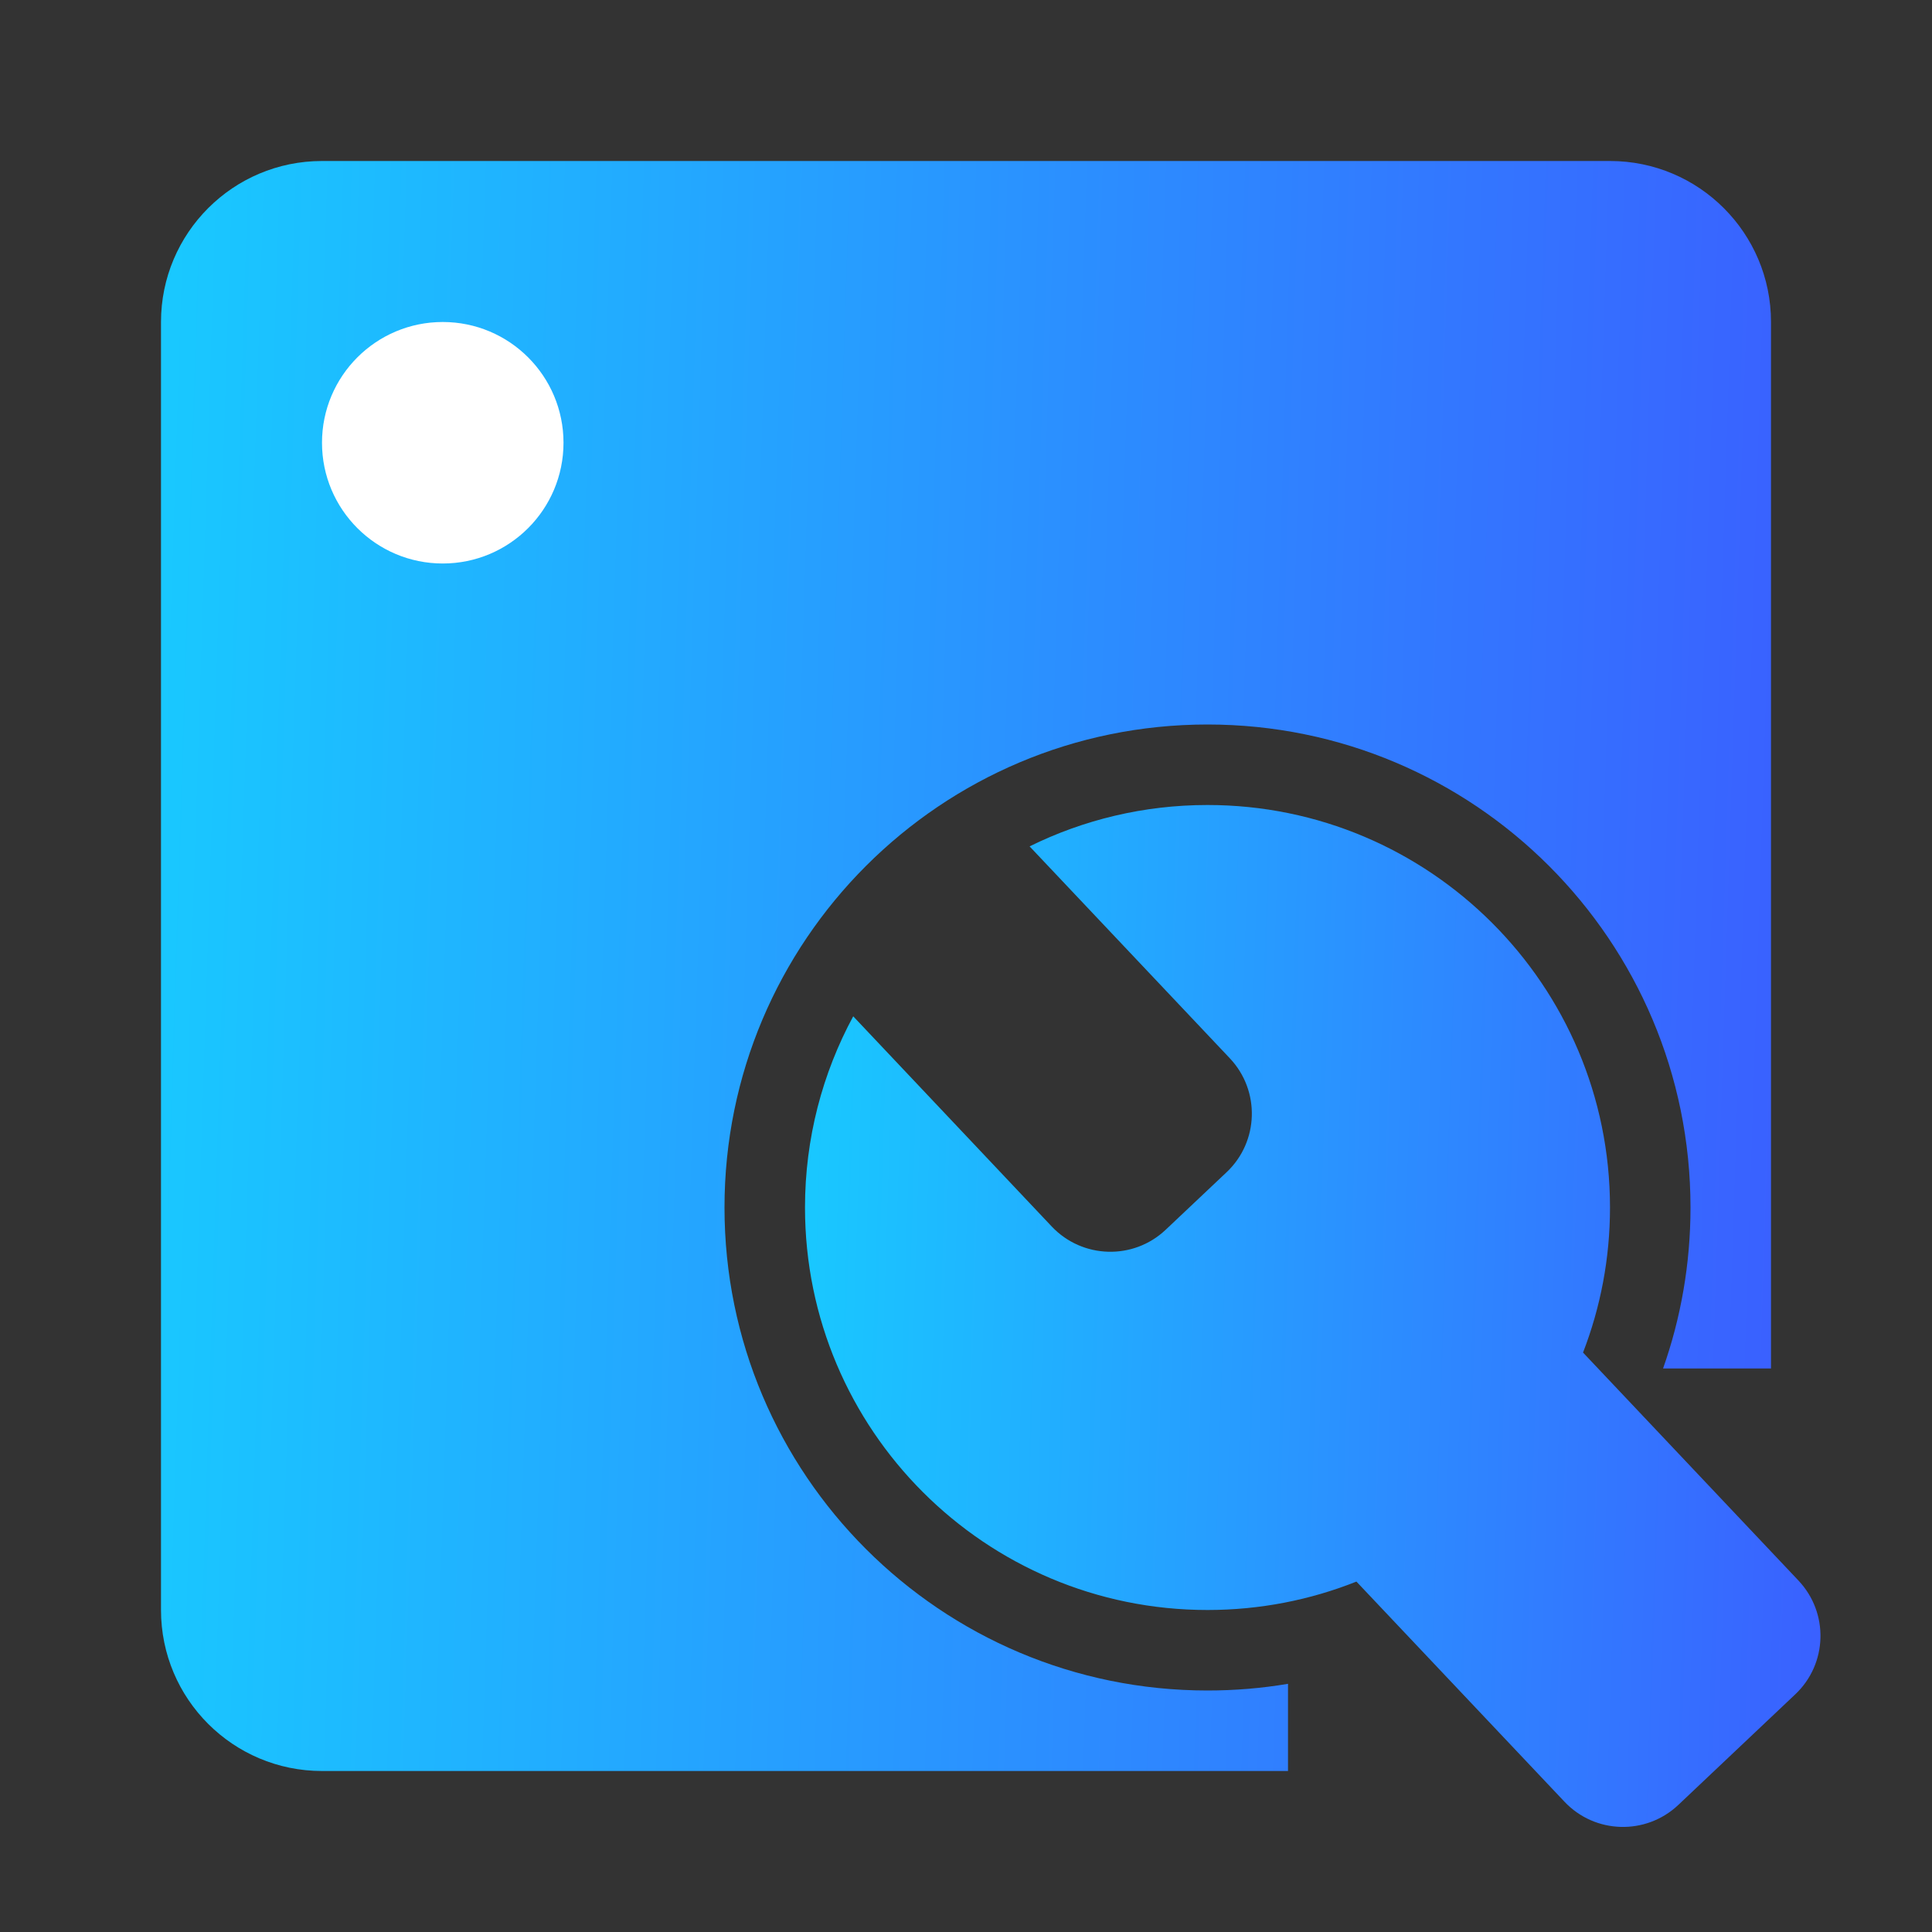
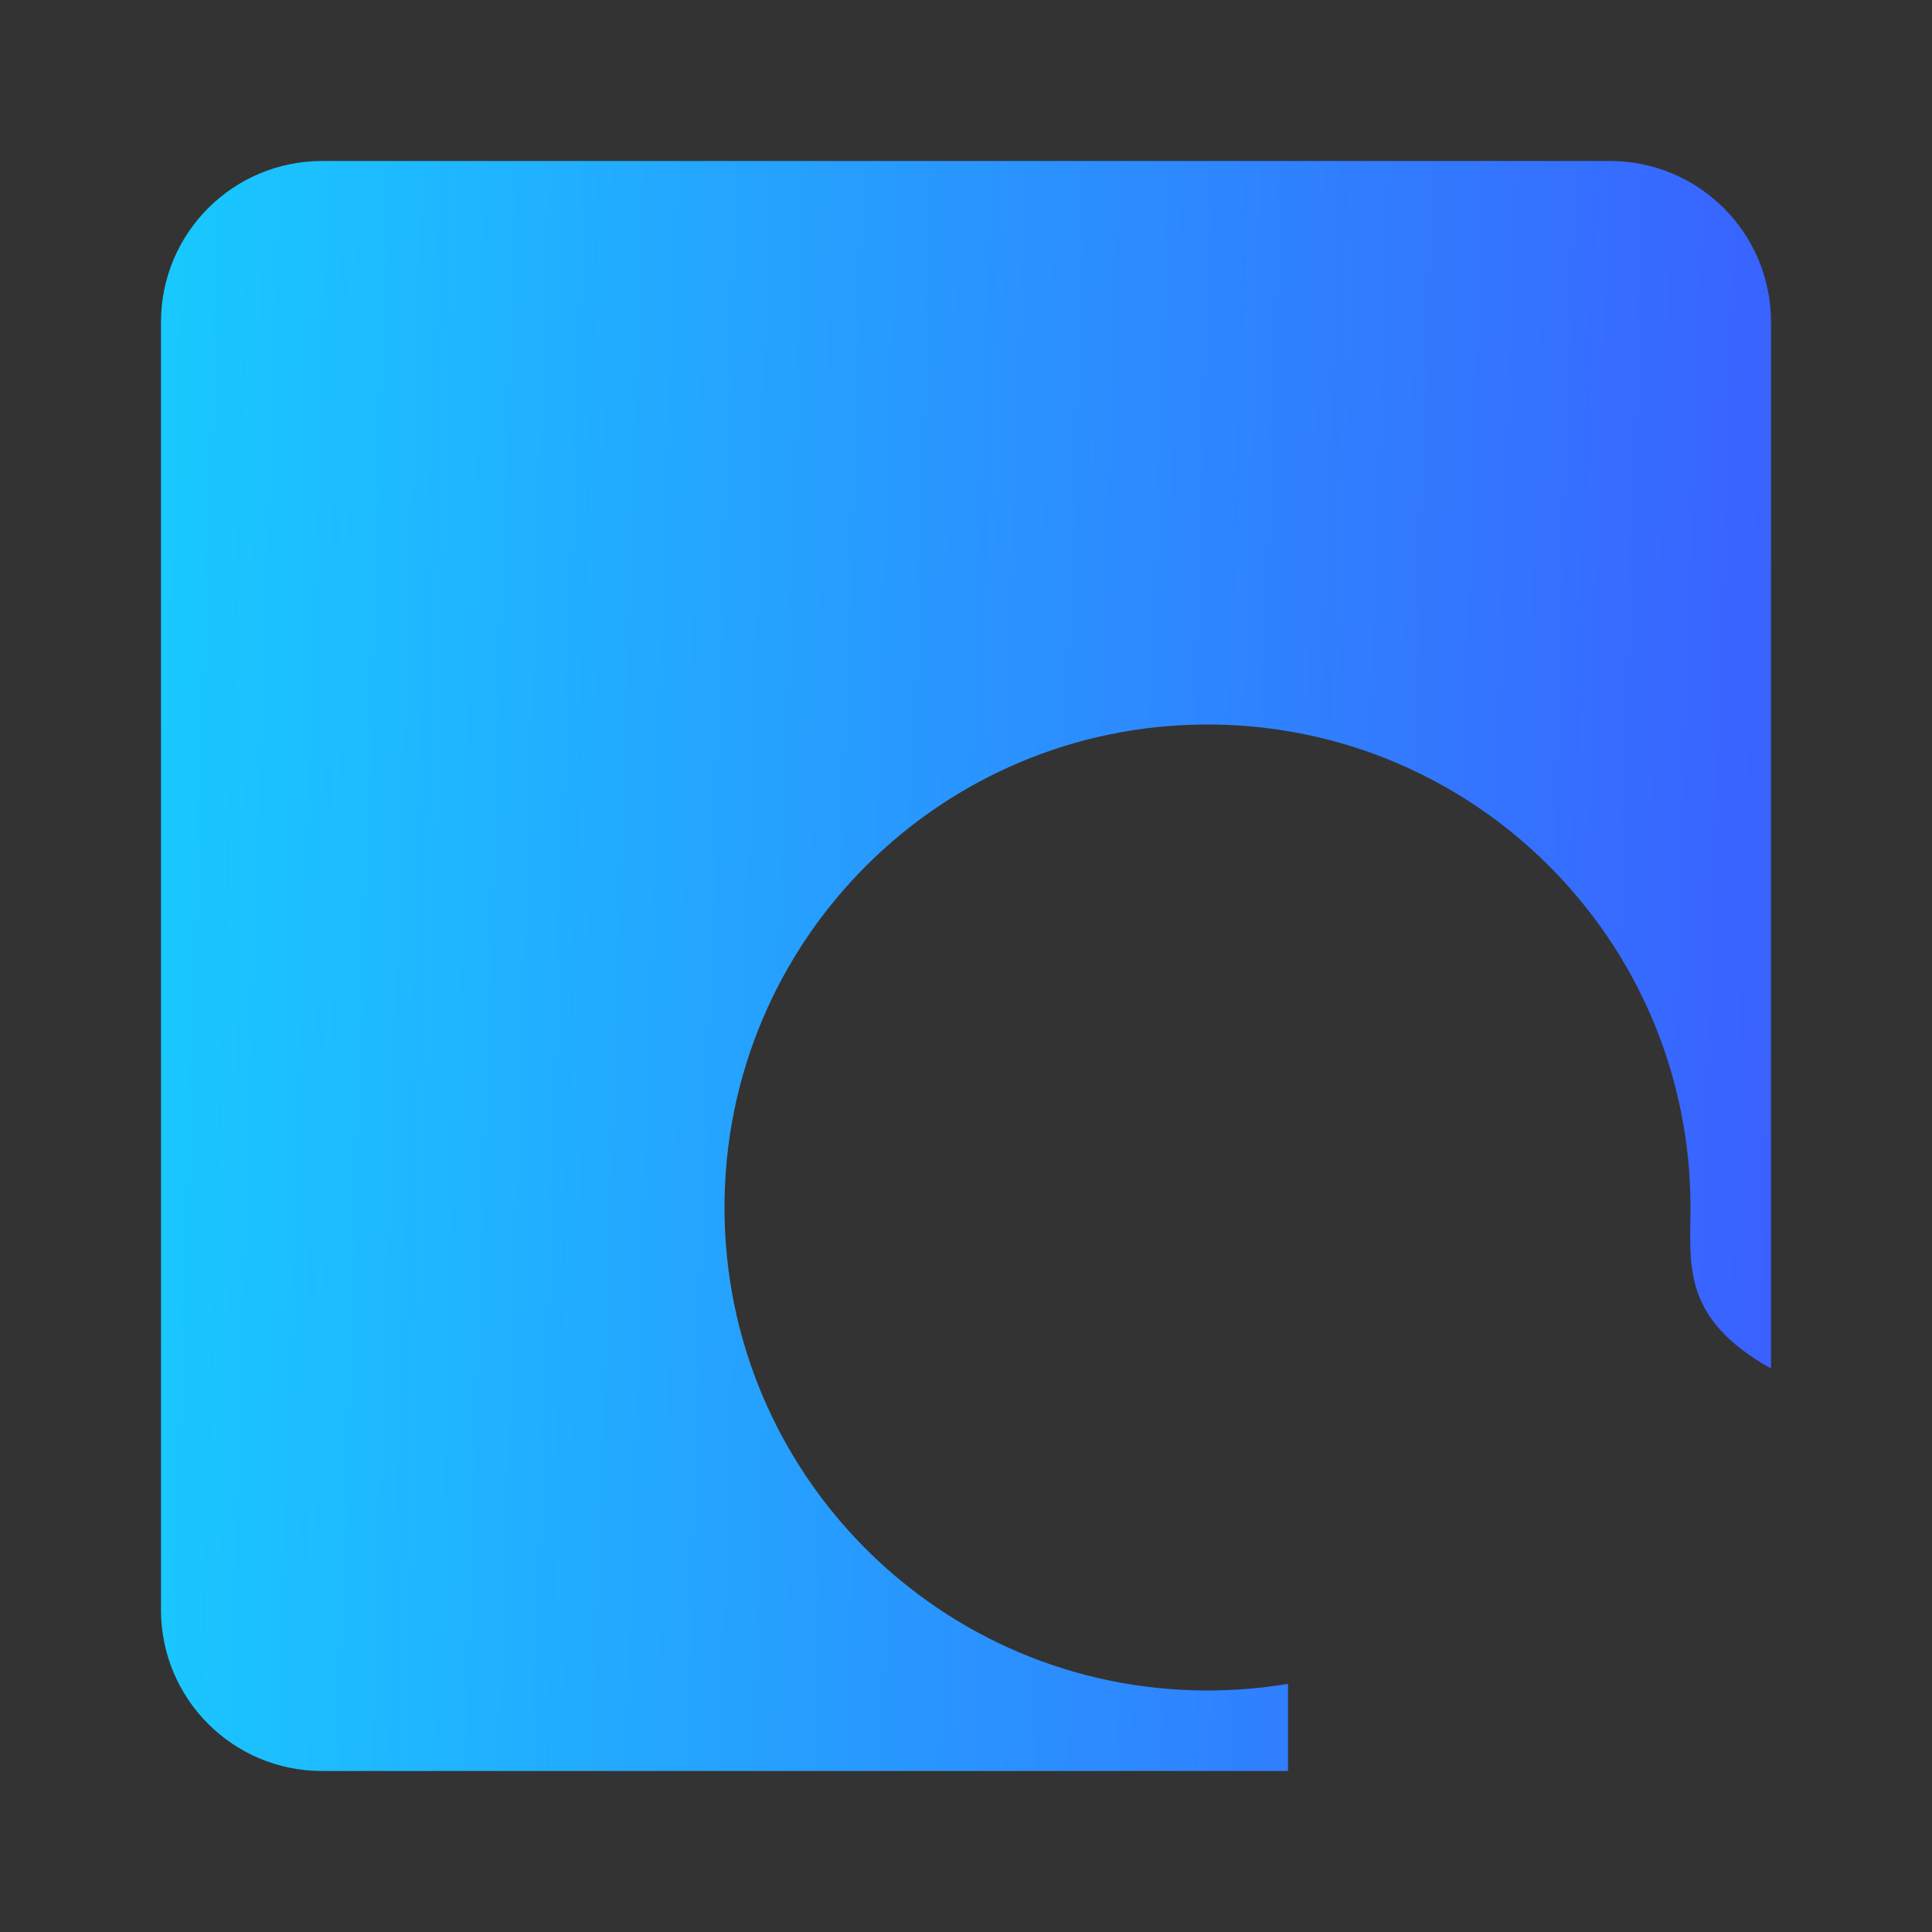
<svg xmlns="http://www.w3.org/2000/svg" width="24" height="24" viewBox="0 0 24 24" fill="none">
  <rect x="0" y="0" width="24" height="24" fill="#333333" stroke="none" />
  <g id="Frame">
-     <path id="Union" fill-rule="evenodd" clip-rule="evenodd" d="M10 15C10 14.141 10.217 13.332 10.599 12.625L13.066 15.237C13.446 15.638 14.079 15.656 14.48 15.277L15.238 14.561C15.639 14.182 15.657 13.549 15.278 13.147L12.79 10.514C13.456 10.185 14.207 10 15 10C17.761 10 20 12.239 20 15C20 15.636 19.881 16.243 19.665 16.802L22.341 19.634C22.721 20.036 22.703 20.669 22.301 21.048L20.848 22.422C20.446 22.801 19.813 22.783 19.434 22.381L16.85 19.647C16.278 19.875 15.653 20 15 20C12.239 20 10 17.762 10 15Z" fill="url(#paint0_linear_1187_2218)" />
-     <circle id="Ellipse 14" cx="6.263" cy="6.263" r="1.263" fill="white" />
-     <path id="Subtract" fill-rule="evenodd" clip-rule="evenodd" d="M2 4C2 2.896 2.895 2 4 2H20C21.105 2 22 2.896 22 4V17H20.659C20.88 16.375 21 15.701 21 15C21 11.686 18.314 9 15 9C11.686 9 9 11.686 9 15C9 18.314 11.686 21 15 21C15.341 21 15.675 20.972 16 20.917V21V22H4C2.895 22 2 21.105 2 20V4Z" fill="url(#paint1_linear_1187_2218)" />
-     <circle id="Ellipse 15" cx="5.5" cy="5.5" r="1.5" fill="white" />
+     <path id="Subtract" fill-rule="evenodd" clip-rule="evenodd" d="M2 4C2 2.896 2.895 2 4 2H20C21.105 2 22 2.896 22 4V17C20.88 16.375 21 15.701 21 15C21 11.686 18.314 9 15 9C11.686 9 9 11.686 9 15C9 18.314 11.686 21 15 21C15.341 21 15.675 20.972 16 20.917V21V22H4C2.895 22 2 21.105 2 20V4Z" fill="url(#paint1_linear_1187_2218)" />
  </g>
  <defs>
    <linearGradient id="paint0_linear_1187_2218" x1="10.118" y1="10.379" x2="22.992" y2="10.787" gradientUnits="userSpaceOnUse">
      <stop stop-color="#19C8FF" />
      <stop offset="1" stop-color="#3A60FF" />
    </linearGradient>
    <linearGradient id="paint1_linear_1187_2218" x1="2.187" y1="2.597" x2="22.599" y2="3.249" gradientUnits="userSpaceOnUse">
      <stop stop-color="#19C8FF" />
      <stop offset="1" stop-color="#3A60FF" />
    </linearGradient>
  </defs>
</svg>